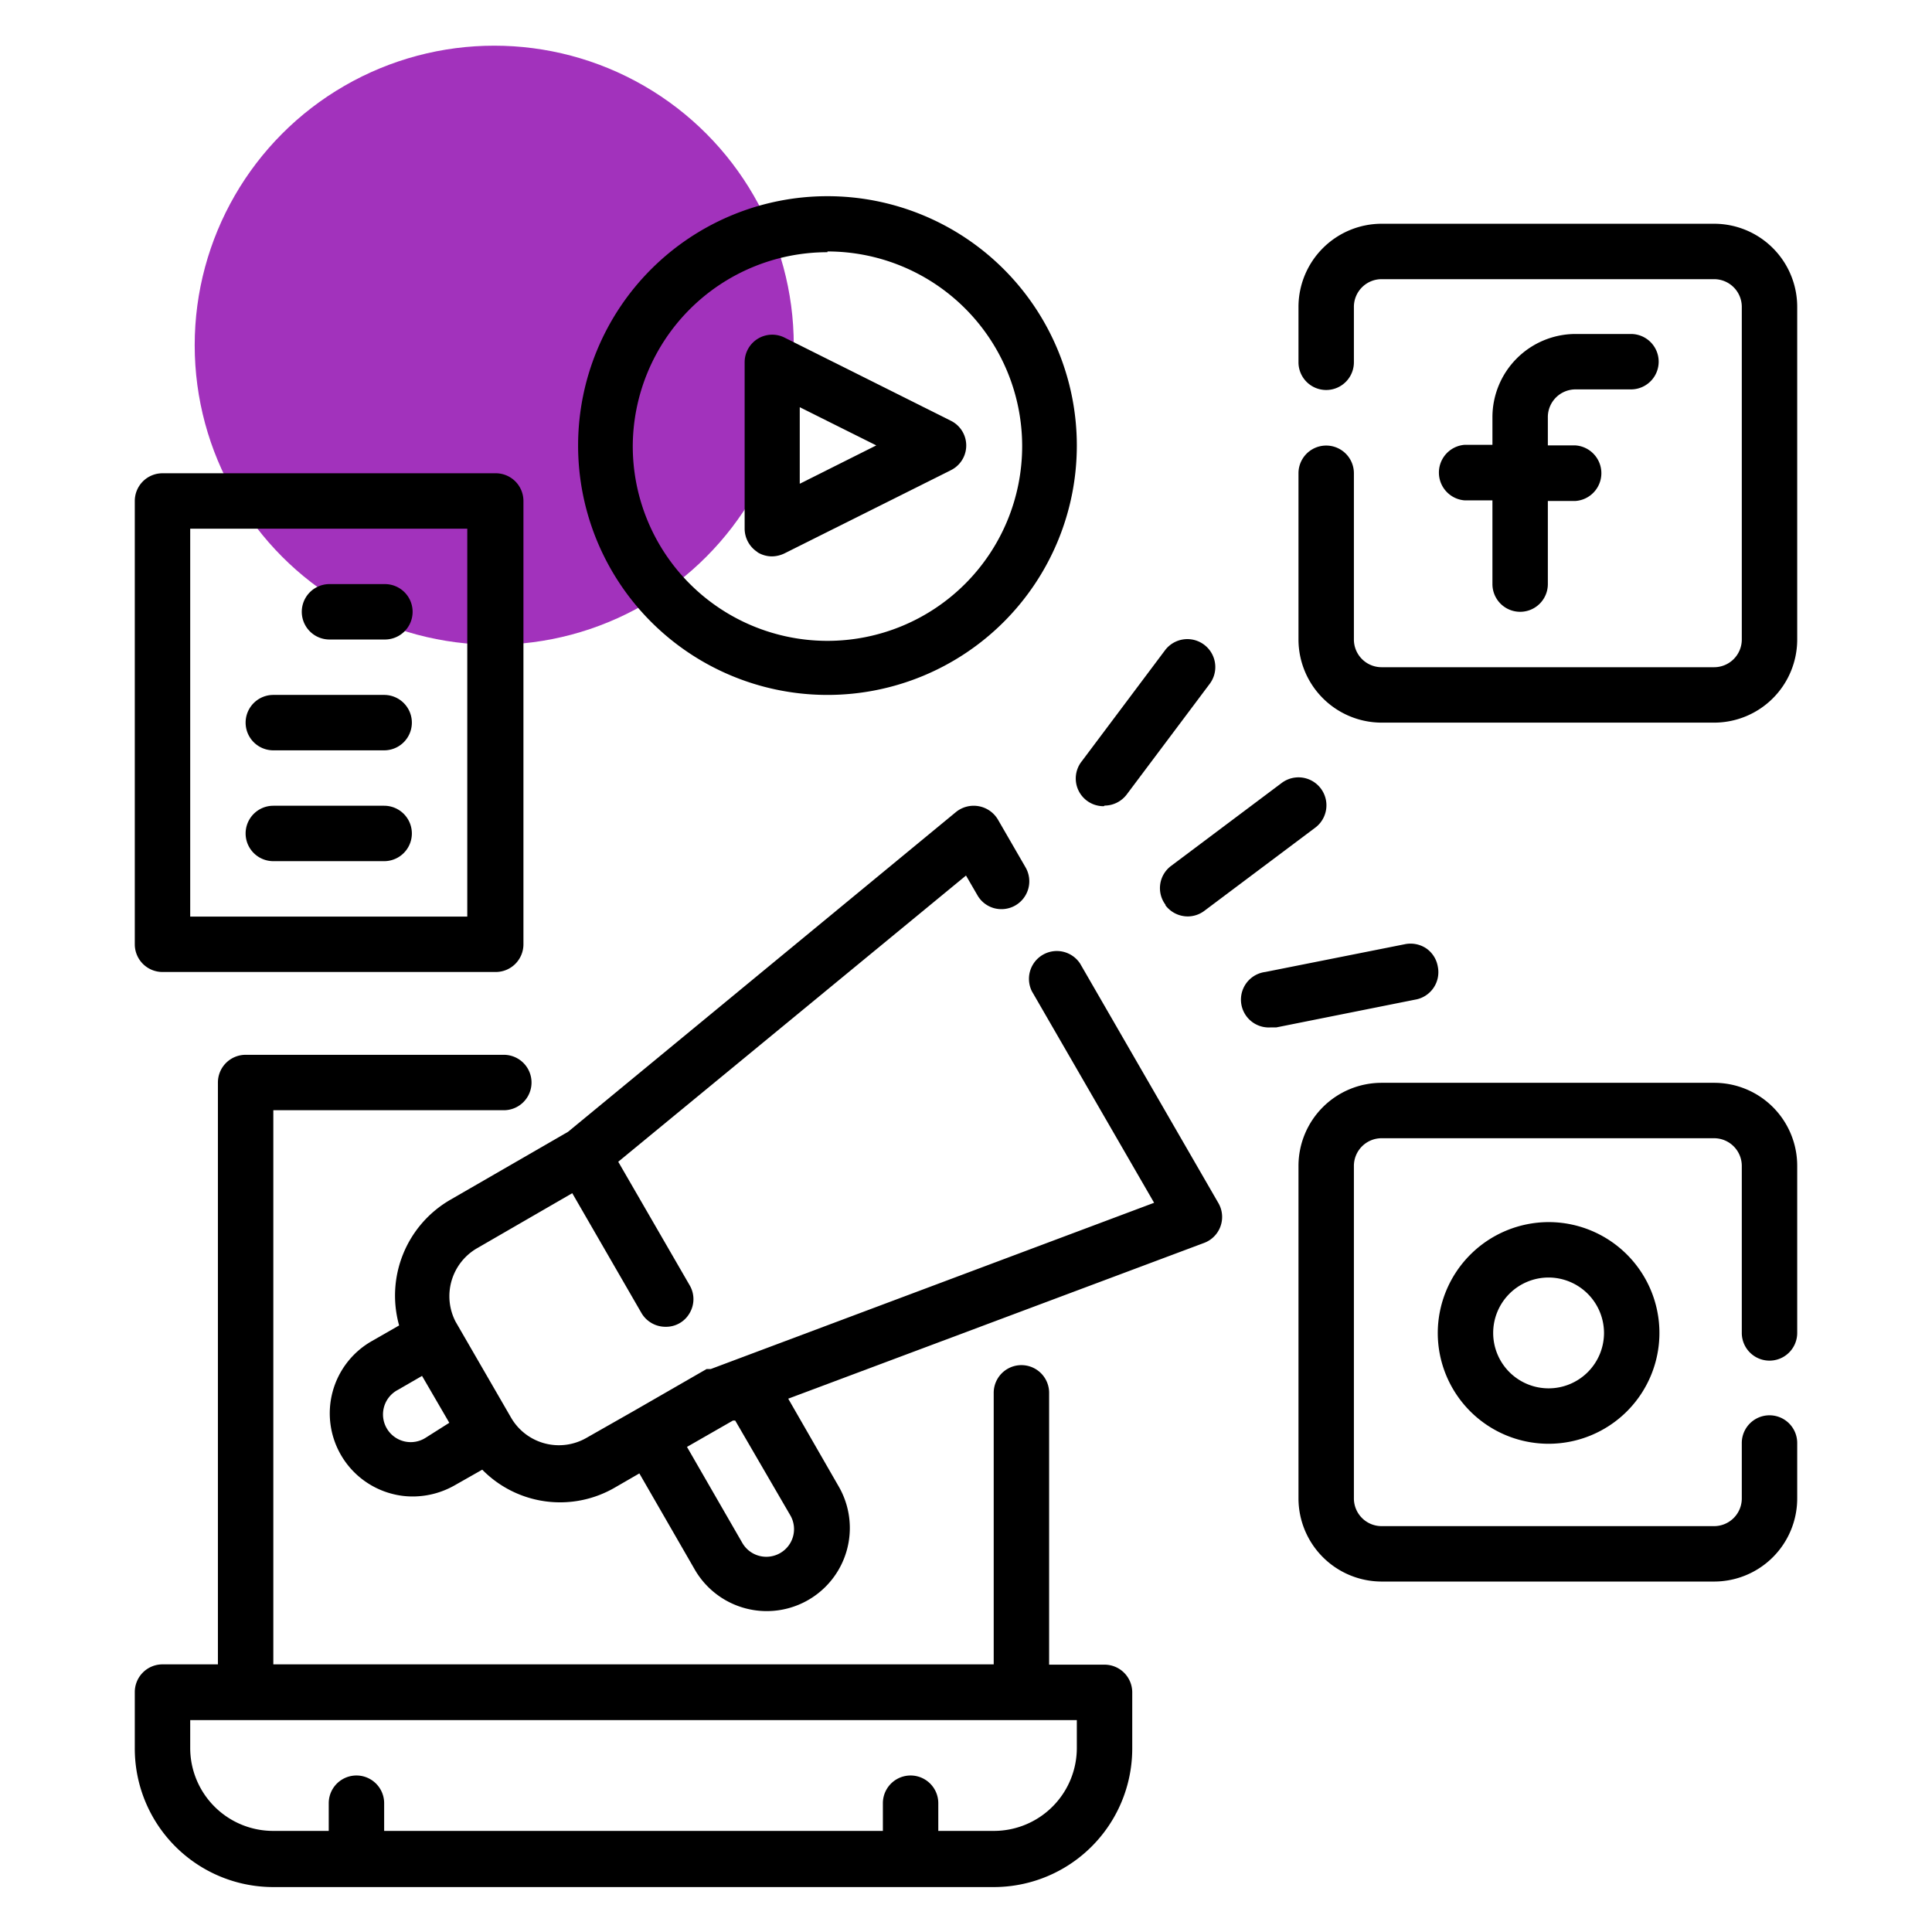
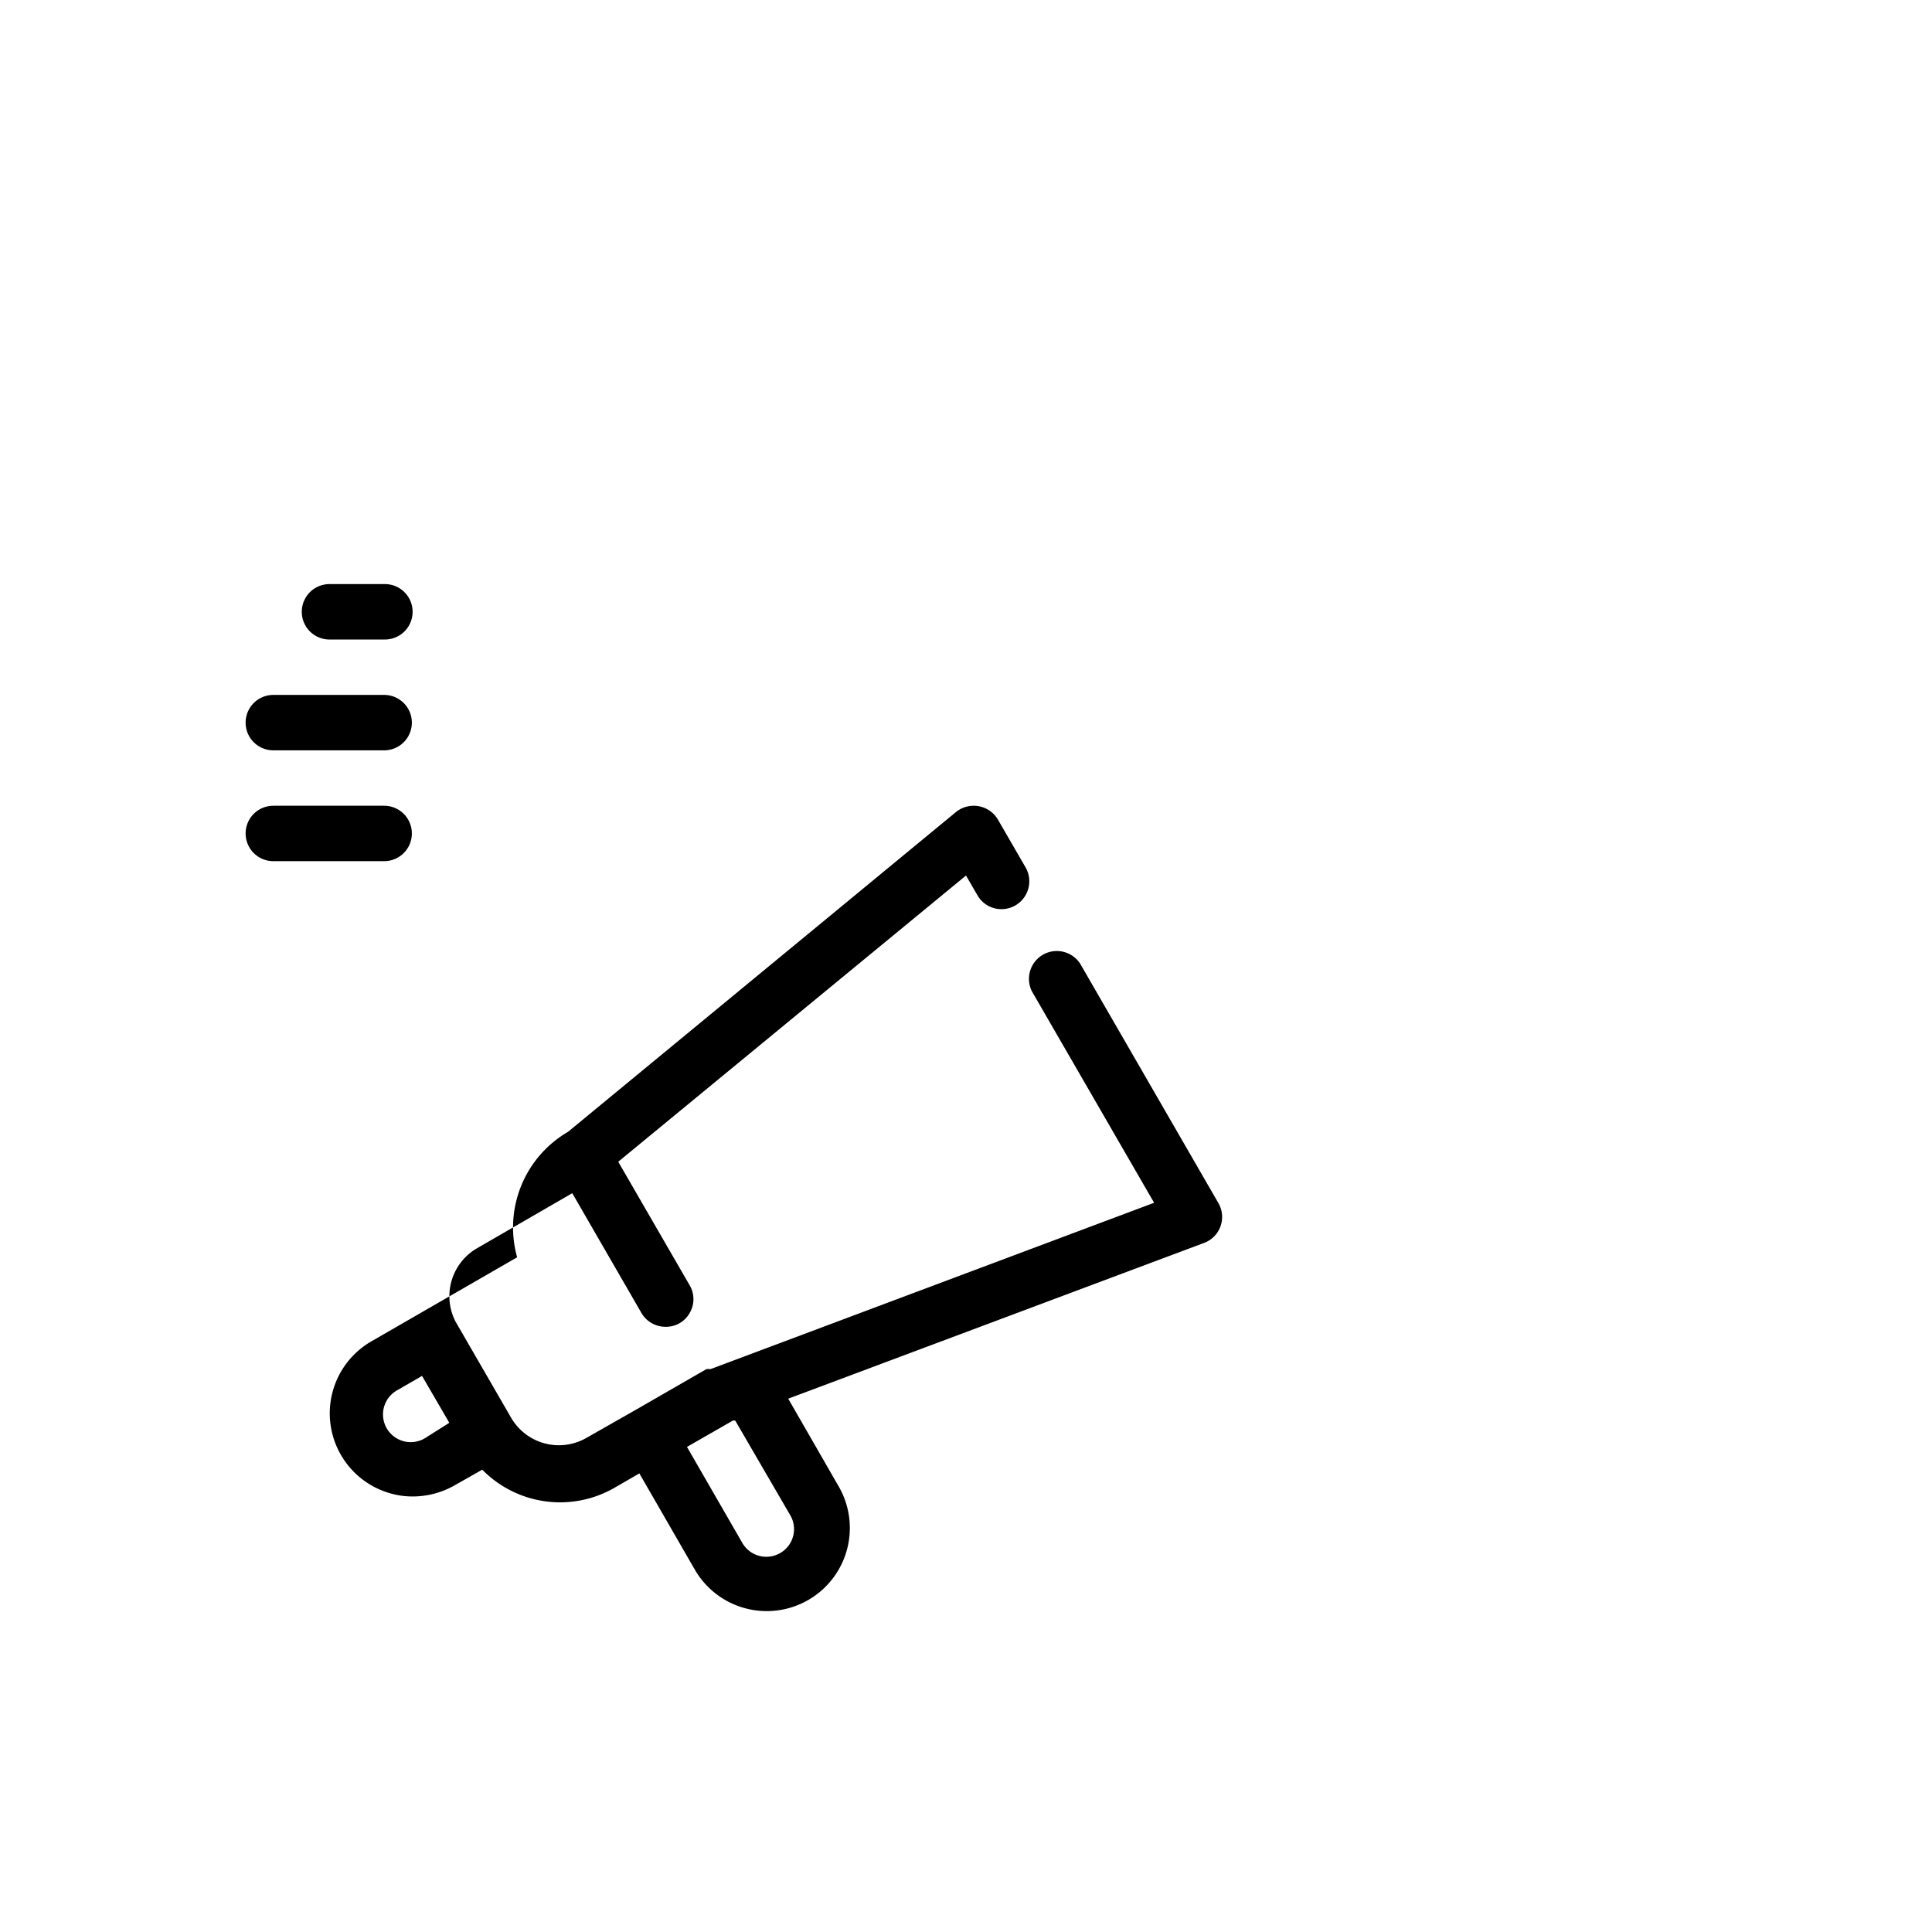
<svg xmlns="http://www.w3.org/2000/svg" id="Capa_1" data-name="Capa 1" viewBox="0 0 129 129">
  <defs>
    <style>.cls-1{fill:#a232bc;}</style>
  </defs>
  <title>services_magicommerce_web</title>
-   <circle class="cls-1" cx="33" cy="23.05" r="20" />
-   <path d="M73.75,111.15h-3.7V93a1.85,1.85,0,1,0-3.7,0v18.13H18.25v-37H33.64a1.85,1.85,0,1,0,0-3.7H16.4a1.85,1.85,0,0,0-1.85,1.85v38.85h-3.7A1.85,1.85,0,0,0,9,113v3.7A9.25,9.25,0,0,0,18.25,126h48.1a9.25,9.25,0,0,0,9.25-9.25V113a1.85,1.85,0,0,0-1.85-1.85ZM71.9,116.7a5.54,5.54,0,0,1-5.55,5.55h-3.7V120.4a1.85,1.85,0,1,0-3.7,0v1.85H25.65V120.4a1.85,1.85,0,1,0-3.7,0v1.85h-3.7a5.54,5.54,0,0,1-5.55-5.55v-1.85H71.9ZM105.2,26h3.7a1.85,1.85,0,0,0,0-3.7h-3.7a5.56,5.56,0,0,0-5.55,5.55v1.85H97.8a1.86,1.86,0,0,0,0,3.71h1.85V39a1.85,1.85,0,0,0,3.7,0V33.45h1.85a1.86,1.86,0,0,0,0-3.71h-1.85V27.89A1.85,1.85,0,0,1,105.2,26Zm0,0" />
-   <path d="M114.45,14.94H92.25a5.56,5.56,0,0,0-5.55,5.55v3.7a1.85,1.85,0,0,0,3.7,0v-3.7a1.85,1.85,0,0,1,1.85-1.85h22.2a1.85,1.85,0,0,1,1.85,1.85V42.7a1.85,1.85,0,0,1-1.85,1.85H92.25A1.85,1.85,0,0,1,90.4,42.7V31.6a1.85,1.85,0,1,0-3.7,0V42.7a5.56,5.56,0,0,0,5.55,5.55h22.2A5.55,5.55,0,0,0,120,42.7V20.49a5.55,5.55,0,0,0-5.55-5.55ZM96,89a7.4,7.4,0,1,0,7.4-7.4A7.42,7.42,0,0,0,96,89Zm11.1,0a3.7,3.7,0,1,1-3.7-3.7,3.71,3.71,0,0,1,3.7,3.7Zm0,0" />
-   <path d="M114.45,72.3H92.25a5.55,5.55,0,0,0-5.55,5.55v22.2a5.56,5.56,0,0,0,5.55,5.55h22.2a5.55,5.55,0,0,0,5.55-5.55v-3.7a1.85,1.85,0,1,0-3.7,0v3.7a1.85,1.85,0,0,1-1.85,1.85H92.25a1.85,1.85,0,0,1-1.85-1.85V77.85A1.85,1.85,0,0,1,92.25,76h22.2a1.85,1.85,0,0,1,1.85,1.85V89a1.85,1.85,0,1,0,3.7,0V77.85a5.54,5.54,0,0,0-5.55-5.55ZM50.57,36.87a1.86,1.86,0,0,0,1,.28,2,2,0,0,0,.83-.21l11.1-5.55a1.84,1.84,0,0,0,0-3.29l-11.1-5.55a1.84,1.84,0,0,0-2.68,1.64V35.3a1.87,1.87,0,0,0,.87,1.57Zm2.83-9.68,5.11,2.55L53.4,32.3Zm0,0" />
-   <path d="M55.25,46.4A16.65,16.65,0,1,0,38.6,29.74,16.65,16.65,0,0,0,55.25,46.4Zm0-29.61a13,13,0,1,1-13,13,13,13,0,0,1,13-12.95Zm18.5,37a1.87,1.87,0,0,0,1.48-.74l5.55-7.4a1.85,1.85,0,1,0-3-2.22l-5.55,7.4a1.85,1.85,0,0,0,1.48,3Zm4.07,6.66a1.87,1.87,0,0,0,1.48.74,1.85,1.85,0,0,0,1.11-.37l7.4-5.55a1.85,1.85,0,0,0-2.22-3l-7.4,5.55a1.85,1.85,0,0,0-.37,2.59ZM96,64.53a1.85,1.85,0,0,0-.79-1.22,1.89,1.89,0,0,0-1.43-.26L84.48,64.9a1.86,1.86,0,0,0,.37,3.7h.37l9.25-1.85A1.86,1.86,0,0,0,96,64.53Zm-85.1.37h22.2a1.85,1.85,0,0,0,1.85-1.85V33.45a1.85,1.85,0,0,0-1.85-1.85H10.85A1.85,1.85,0,0,0,9,33.45v29.6a1.85,1.85,0,0,0,1.85,1.85ZM12.7,35.3H31.2V61.2H12.7Zm0,0" />
-   <path d="M25.65,39H22a1.85,1.85,0,0,0,0,3.7h3.7a1.85,1.85,0,0,0,0-3.7Zm0,7.4h-7.4a1.85,1.85,0,0,0,0,3.7h7.4a1.85,1.85,0,1,0,0-3.7Zm0,7.4h-7.4a1.85,1.85,0,0,0,0,3.7h7.4a1.85,1.85,0,0,0,0-3.7ZM72.12,64.34a1.86,1.86,0,0,0-3.22,1.85l8.16,14.12-29.6,11.1h-.28l-4.81,2.77L39.17,96a3.69,3.69,0,0,1-5.05-1.35l-3.7-6.4a3.7,3.7,0,0,1,1.39-4.88l6.4-3.7,4.62,8a1.86,1.86,0,0,0,1.62.92,1.81,1.81,0,0,0,1.6-.92,1.83,1.83,0,0,0,0-1.85l-4.77-8.25L64.5,58.46l.76,1.31a1.84,1.84,0,0,0,1.12.87,1.86,1.86,0,0,0,2.1-2.72l-1.85-3.2a1.88,1.88,0,0,0-2.8-.5L37.93,75.57l-7.88,4.55a7.39,7.39,0,0,0-3.4,8.38L24.8,89.56a5.55,5.55,0,0,0,1.33,10.17,5.37,5.37,0,0,0,1.44.19,5.67,5.67,0,0,0,2.78-.74l1.85-1.05a7.28,7.28,0,0,0,8.88,1.18l1.61-.93,3.7,6.42A5.54,5.54,0,0,0,56,99.25l-3.37-5.86L80.37,83a1.85,1.85,0,0,0,1-2.64ZM28.42,96a1.85,1.85,0,1,1-1.85-3.2l1.61-.93L30,95Zm24.35,5.18a1.84,1.84,0,0,1-.68,2.52,1.85,1.85,0,0,1-2.52-.67l-3.7-6.42,3.07-1.76h.15Zm0,0" />
+   <path d="M25.65,39H22a1.85,1.85,0,0,0,0,3.7h3.7a1.85,1.85,0,0,0,0-3.7Zm0,7.4h-7.4a1.85,1.85,0,0,0,0,3.7h7.4a1.85,1.85,0,1,0,0-3.7Zm0,7.4h-7.4a1.85,1.85,0,0,0,0,3.7h7.4a1.85,1.85,0,0,0,0-3.7ZM72.12,64.34a1.86,1.86,0,0,0-3.22,1.85l8.16,14.12-29.6,11.1h-.28l-4.81,2.77L39.17,96a3.69,3.69,0,0,1-5.05-1.35l-3.7-6.4a3.7,3.7,0,0,1,1.39-4.88l6.4-3.7,4.62,8a1.86,1.86,0,0,0,1.62.92,1.81,1.81,0,0,0,1.6-.92,1.83,1.83,0,0,0,0-1.85l-4.77-8.25L64.5,58.46l.76,1.31a1.84,1.84,0,0,0,1.12.87,1.86,1.86,0,0,0,2.1-2.72l-1.85-3.2a1.88,1.88,0,0,0-2.8-.5L37.93,75.57a7.39,7.39,0,0,0-3.4,8.38L24.8,89.56a5.55,5.55,0,0,0,1.33,10.17,5.37,5.37,0,0,0,1.44.19,5.67,5.67,0,0,0,2.78-.74l1.85-1.05a7.28,7.28,0,0,0,8.88,1.18l1.61-.93,3.7,6.42A5.54,5.54,0,0,0,56,99.25l-3.37-5.86L80.37,83a1.85,1.85,0,0,0,1-2.64ZM28.42,96a1.85,1.85,0,1,1-1.85-3.2l1.61-.93L30,95Zm24.35,5.18a1.84,1.84,0,0,1-.68,2.52,1.85,1.85,0,0,1-2.52-.67l-3.7-6.42,3.07-1.76h.15Zm0,0" />
</svg>